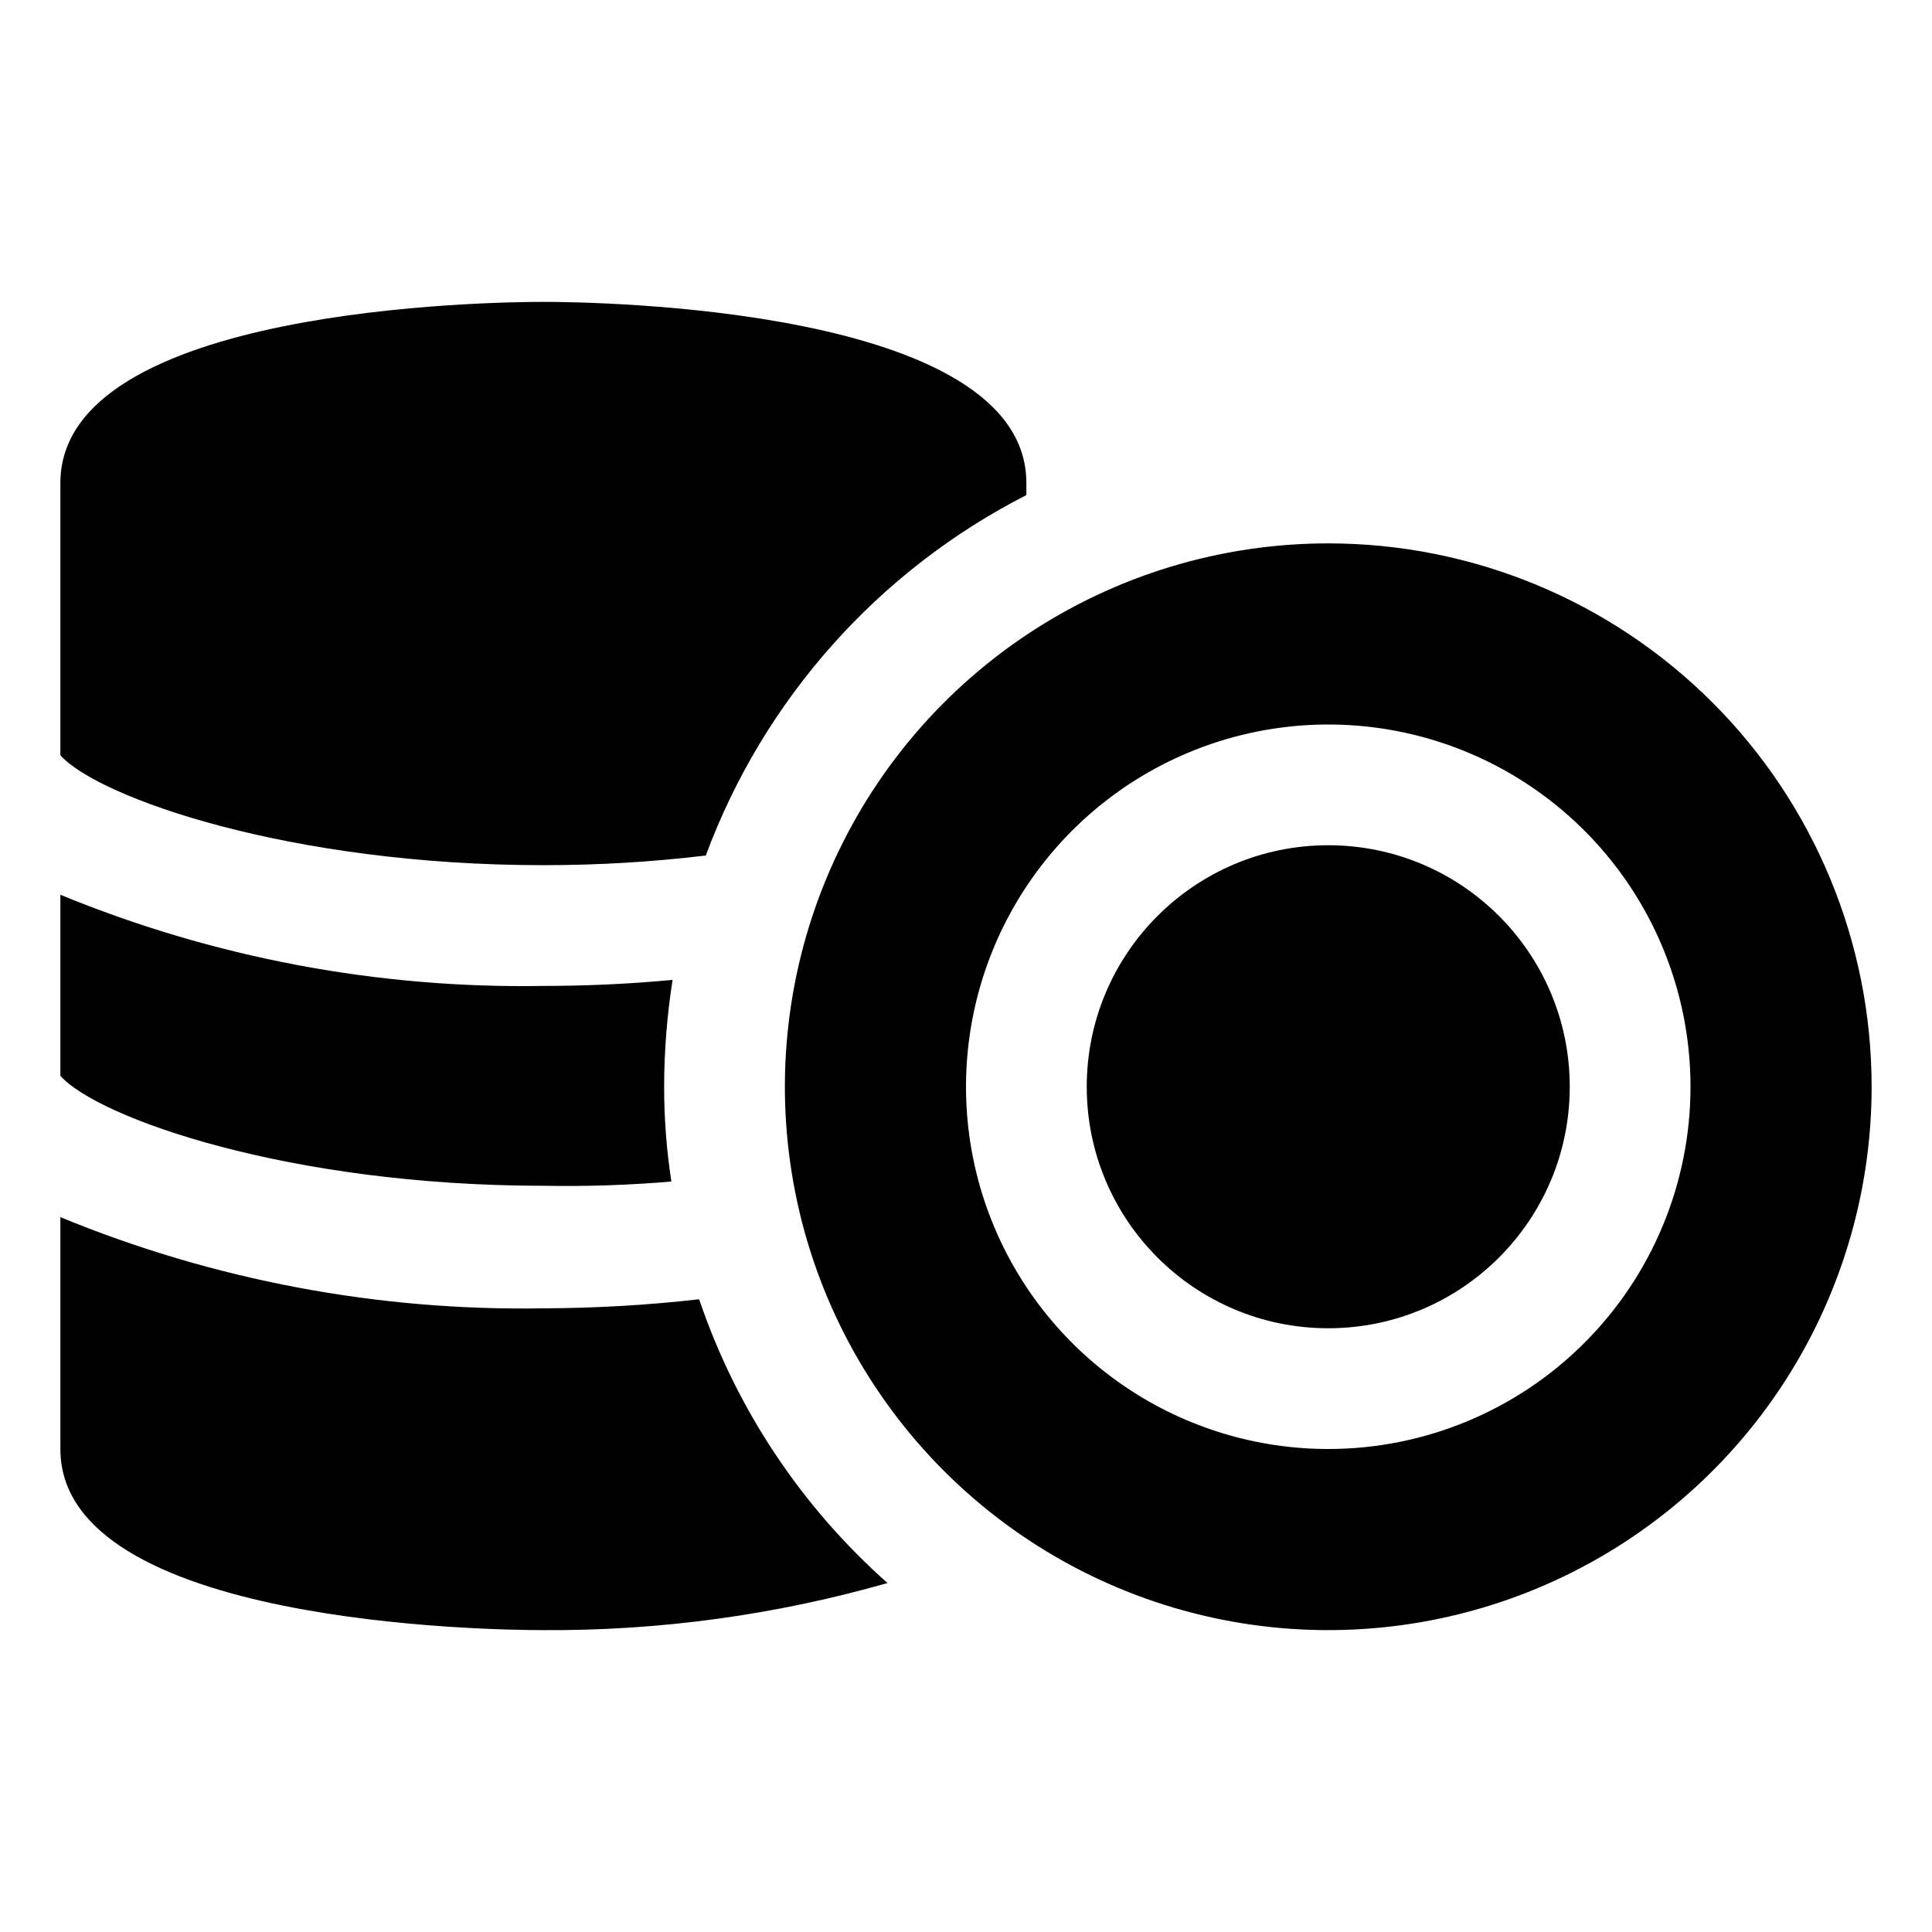
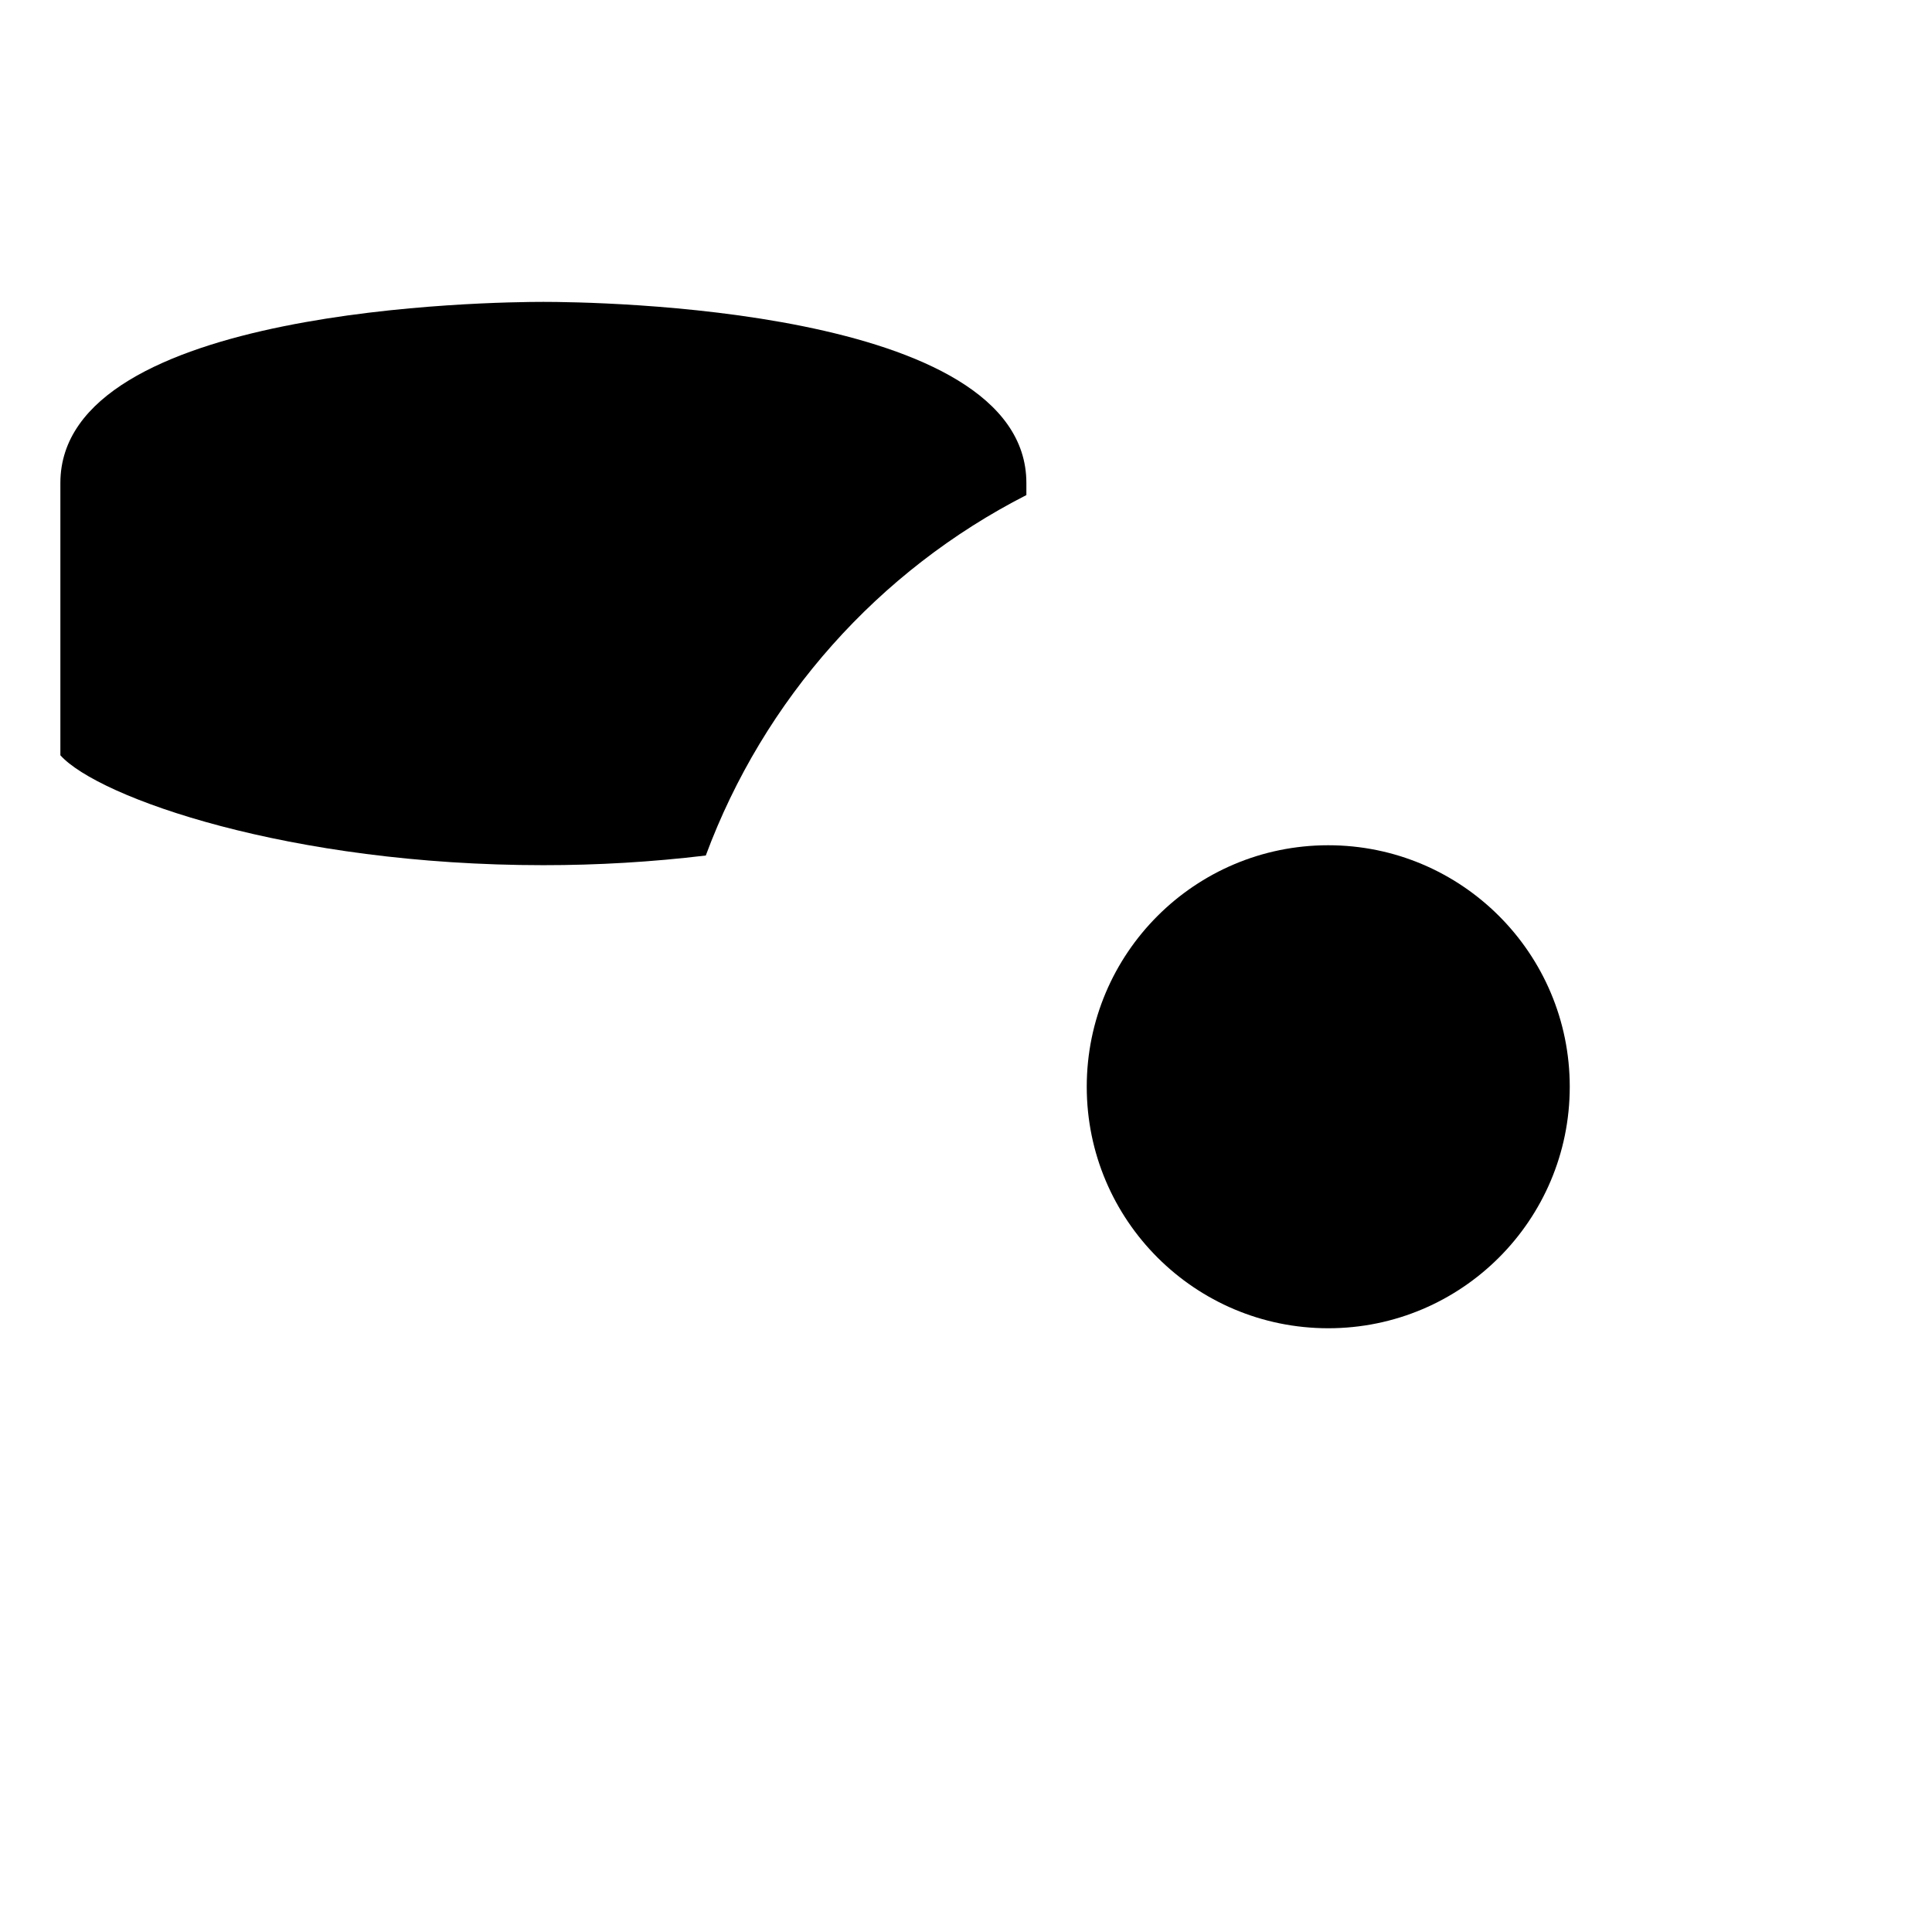
<svg xmlns="http://www.w3.org/2000/svg" width="64" height="64" viewBox="0 0 64 64" fill="none">
  <path d="M44 44C48.418 44 52 40.418 52 36C52 31.582 48.418 28 44 28C39.582 28 36 31.582 36 36C36 40.418 39.582 44 44 44Z" fill="black" />
-   <path d="M44 18C40.44 18 36.96 19.056 34 21.034C31.04 23.011 28.733 25.823 27.37 29.112C26.008 32.401 25.651 36.02 26.346 39.512C27.04 43.003 28.755 46.211 31.272 48.728C33.789 51.245 36.997 52.96 40.488 53.654C43.98 54.349 47.599 53.992 50.888 52.63C54.177 51.267 56.989 48.96 58.967 46C60.944 43.04 62 39.56 62 36C62 31.226 60.104 26.648 56.728 23.272C53.352 19.896 48.774 18 44 18ZM44 48C41.627 48 39.306 47.296 37.333 45.978C35.36 44.659 33.822 42.785 32.913 40.592C32.005 38.4 31.768 35.987 32.231 33.659C32.694 31.331 33.837 29.193 35.515 27.515C37.193 25.837 39.331 24.694 41.659 24.231C43.987 23.768 46.4 24.005 48.592 24.913C50.785 25.822 52.659 27.36 53.978 29.333C55.296 31.306 56 33.627 56 36C56 39.183 54.736 42.235 52.485 44.485C50.235 46.736 47.183 48 44 48ZM22.24 39.14C22.08 38.101 22 37.051 22 36C22.002 34.815 22.096 33.631 22.28 32.46C20.8 32.6 19.36 32.66 18 32.66C12.517 32.754 7.072 31.726 2 29.64V35.64C3.26 37.04 9.58 39.28 18 39.28C19.415 39.306 20.83 39.26 22.24 39.14ZM18 43.34C12.517 43.434 7.072 42.407 2 40.32V48C2 53.84 16.36 54 18 54C21.855 54.024 25.693 53.499 29.4 52.44C26.538 49.902 24.387 46.663 23.16 43.04C21.447 43.235 19.724 43.335 18 43.34Z" fill="black" />
  <path d="M23.38 28.34C25.298 23.17 29.089 18.908 34 16.4V16C34 10.16 19.64 10 18 10C16.36 10 2 10.16 2 16V25.02C3.26 26.42 9.58 28.66 18 28.66C19.798 28.661 21.595 28.554 23.38 28.34Z" fill="black" />
</svg>